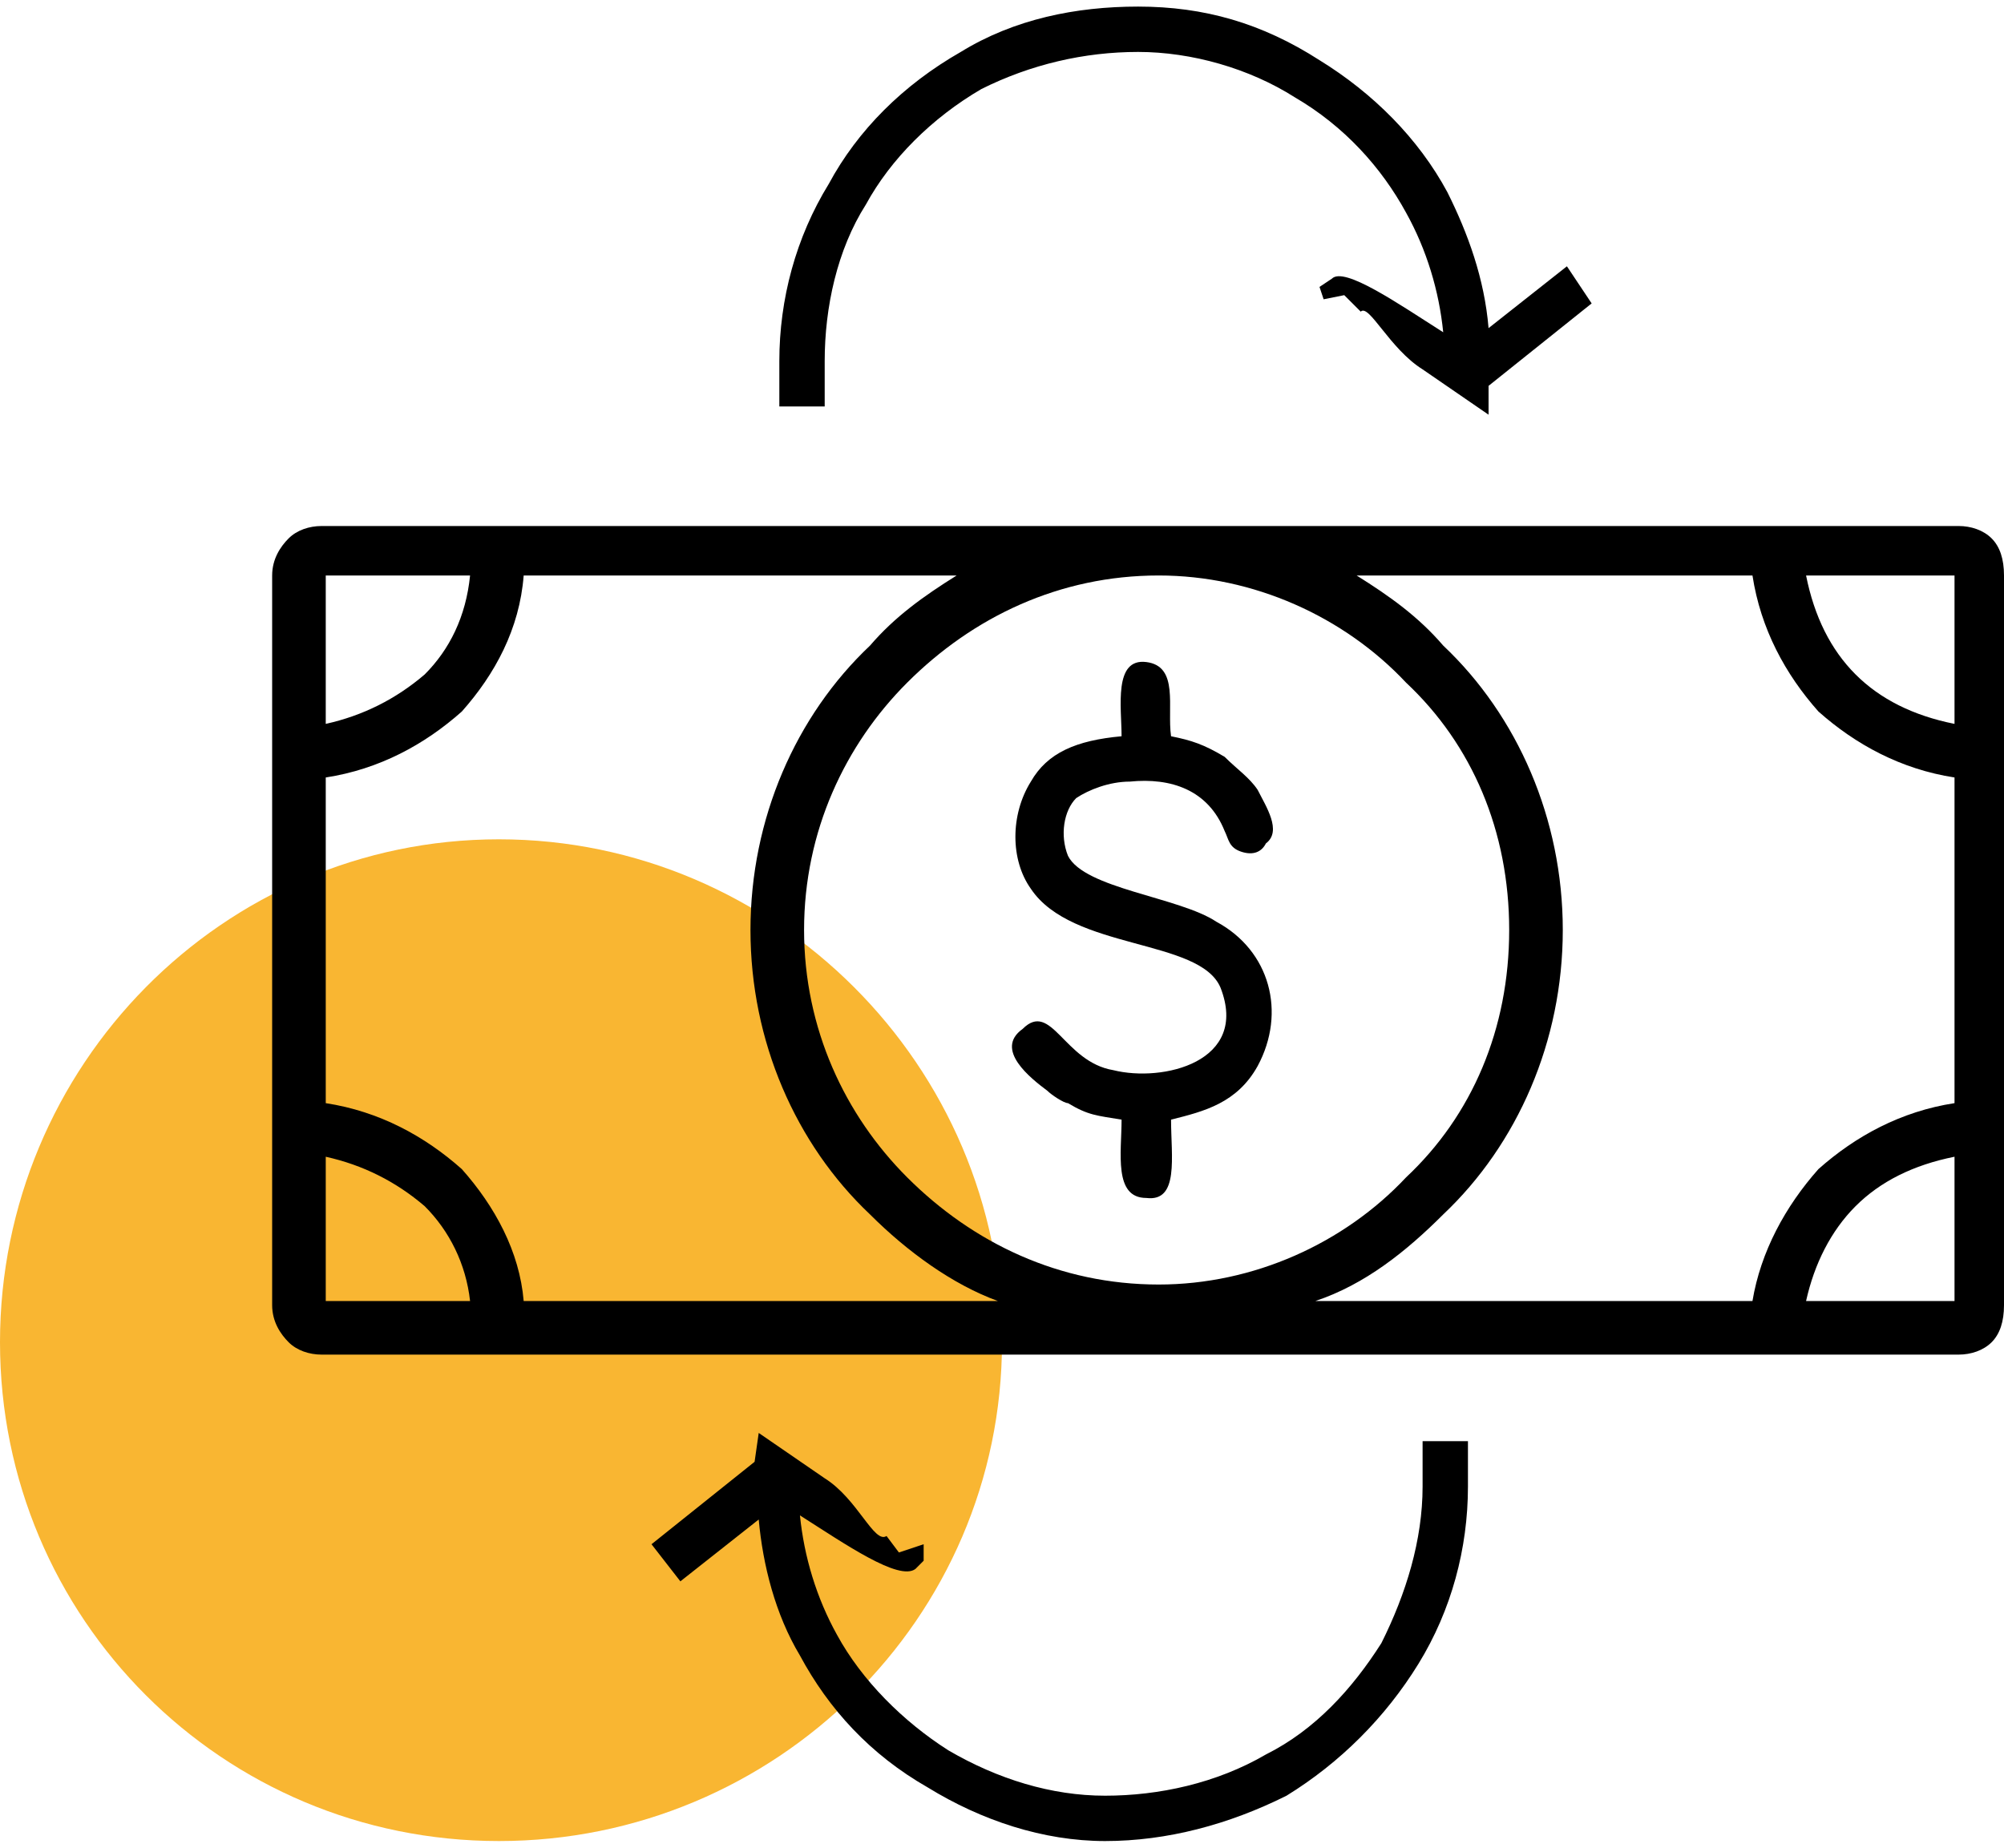
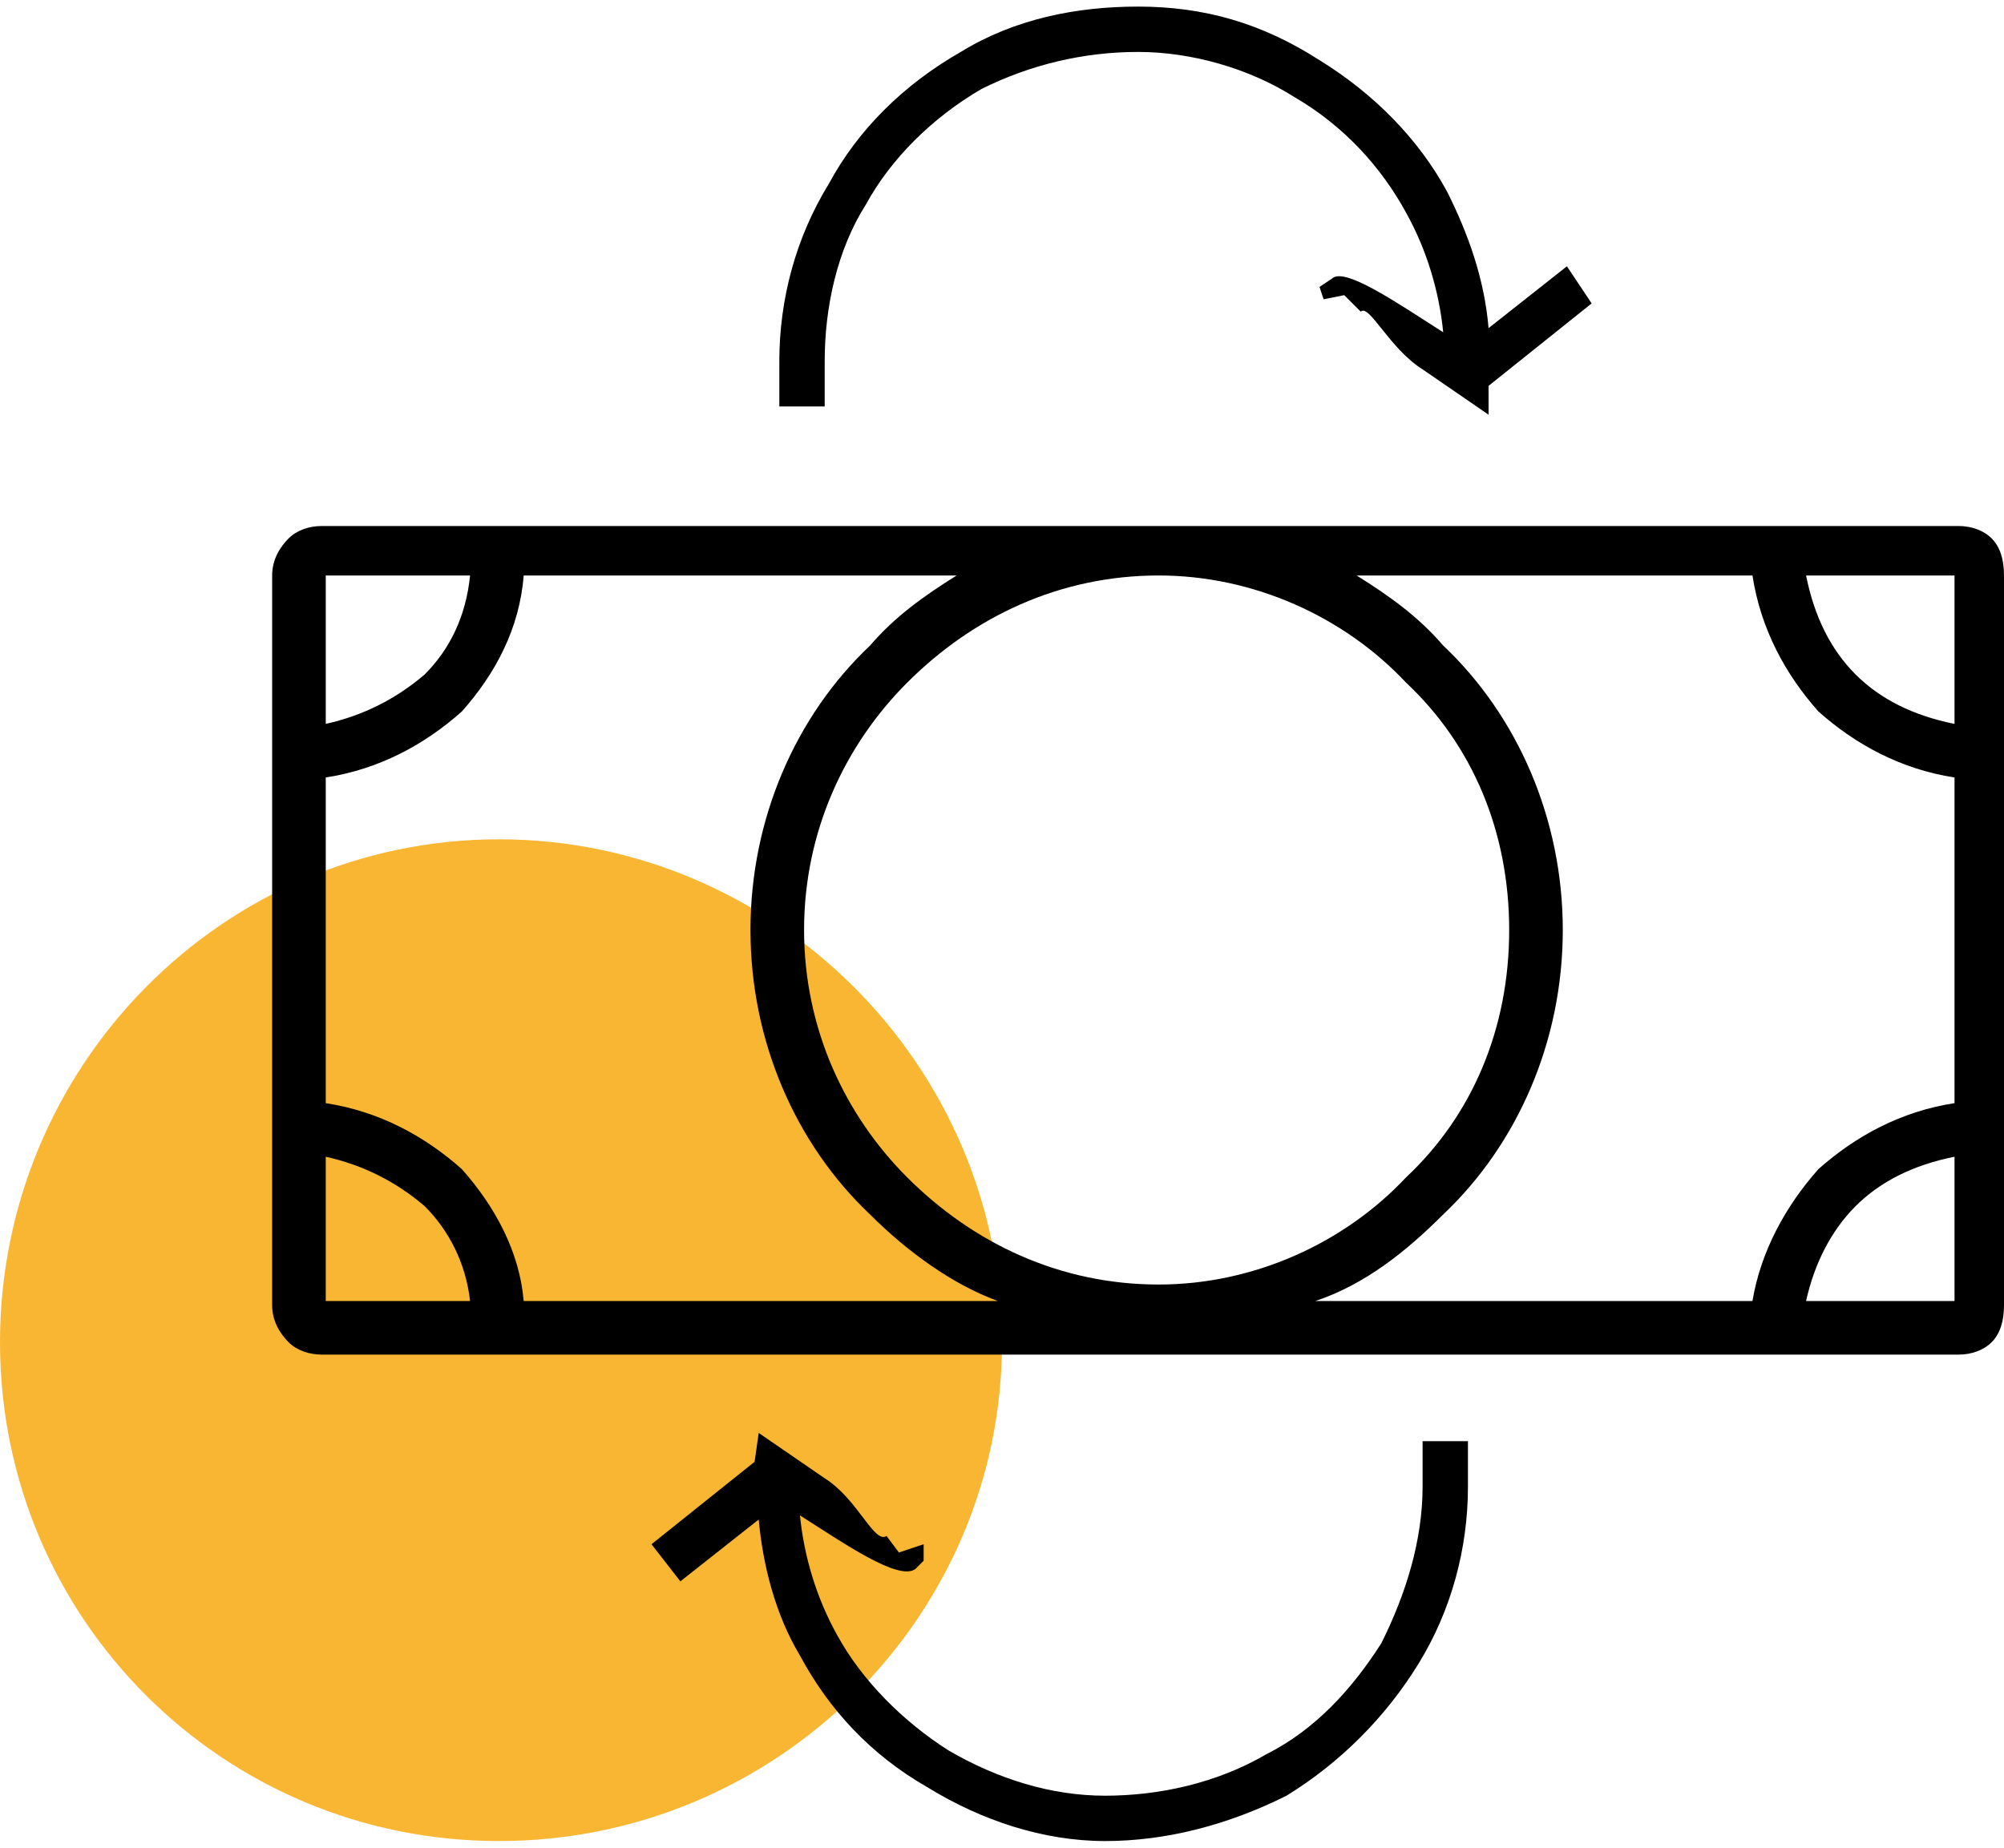
<svg xmlns="http://www.w3.org/2000/svg" xml:space="preserve" width="90px" height="83px" style="shape-rendering:geometricPrecision; text-rendering:geometricPrecision; image-rendering:optimizeQuality; fill-rule:evenodd; clip-rule:evenodd" viewBox="0 0 486 445">
  <defs>
    <style type="text/css">  .fil2 {fill:black} .fil0 {fill:#F9B632} .fil1 {fill:black;fill-rule:nonzero}  </style>
  </defs>
  <g id="Слой_x0020_1">
-     <path class="fil0" d="M121 202c67,0 122,55 122,122 0,67 -55,121 -122,121 -67,0 -121,-54 -121,-121 0,-67 54,-122 121,-122z" />
+     <path class="fil0" d="M121 202c67,0 122,55 122,122 0,67 -55,121 -122,121 -67,0 -121,-54 -121,-121 0,-67 54,-122 121,-122" />
    <path class="fil1" d="M78 126l37 0 166 0 157 0 37 0c3,0 6,1 8,3 2,2 3,5 3,9l0 36 0 105 0 36c0,4 -1,7 -3,9 -2,2 -5,3 -8,3l-37 0 -323 0 -37 0c-3,0 -6,-1 -8,-3 -2,-2 -4,-5 -4,-9l0 -36 0 -105 0 -36c0,-4 2,-7 4,-9 2,-2 5,-3 8,-3zm146 247l0 4 -2 2c-4,3 -17,-6 -28,-13 1,10 4,20 9,29 6,11 16,21 27,28 12,7 25,11 38,11 13,0 27,-3 39,-10 12,-6 21,-16 28,-27 6,-12 10,-25 10,-38l0 -11 11 0 0 11c0,15 -4,30 -12,43 -8,13 -19,24 -32,32 -14,7 -29,11 -44,11 -15,0 -30,-5 -43,-13 -14,-8 -24,-19 -31,-32 -6,-10 -9,-22 -10,-33l-19 15 -7 -9 25 -20 1 -7 16 11c8,5 12,16 15,14l3 4 6 -2zm97 -302l-1 -3 3 -2c3,-3 16,6 27,13 -1,-10 -4,-20 -9,-29 -6,-11 -15,-21 -27,-28 -11,-7 -25,-11 -38,-11 -13,0 -26,3 -38,9 -12,7 -22,17 -28,28 -7,11 -10,25 -10,38l0 11 -11 0 0 -11c0,-15 4,-30 12,-43 7,-13 18,-24 32,-32 13,-8 28,-11 43,-11 16,0 30,4 44,13 13,8 24,19 31,32 5,10 9,21 10,33l19 -15 6 9 -25 20 0 7 -16 -11c-8,-5 -13,-16 -15,-14l-4 -4 -5 1zm8 67c8,5 15,10 21,17 18,17 29,42 29,69 0,27 -11,52 -29,69 -9,9 -19,17 -31,21l106 0c2,-12 8,-23 16,-32 9,-8 20,-14 33,-16l0 -79c-13,-2 -24,-8 -33,-16 -8,-9 -14,-20 -16,-33l-96 0zm-87 176c-11,-4 -22,-12 -31,-21 -18,-17 -29,-42 -29,-69 0,-27 11,-52 29,-69 6,-7 13,-12 21,-17l-105 0c-1,13 -7,24 -15,33 -9,8 -20,14 -33,16l0 79c13,2 24,8 33,16 8,9 14,20 15,32l115 0zm99 -150c-15,-16 -37,-26 -60,-26 -24,0 -45,10 -61,26 -15,15 -25,36 -25,60 0,24 10,45 25,60 16,16 37,26 61,26 23,0 45,-10 60,-26 16,-15 25,-36 25,-60 0,-24 -9,-45 -25,-60zm97 -26c2,10 6,18 12,24 6,6 14,10 24,12l0 -36 -36 0zm36 141c-10,2 -18,6 -24,12 -6,6 -10,14 -12,23l36 0 0 -35zm-360 35c-1,-9 -5,-17 -11,-23 -7,-6 -15,-10 -24,-12l0 35 35 0zm-35 -140c9,-2 17,-6 24,-12 6,-6 10,-14 11,-24l-35 0 0 36z" />
-     <path class="fil2" d="M272 177c-11,1 -18,4 -22,11 -5,8 -5,19 0,26 10,15 41,12 46,24 7,18 -14,23 -26,20 -12,-2 -15,-17 -22,-10 -7,5 2,12 6,15 1,1 4,3 5,3 5,3 7,3 13,4 0,8 -2,19 6,19 8,1 6,-10 6,-19 8,-2 16,-4 21,-13 7,-13 3,-28 -10,-35 -9,-6 -32,-8 -36,-16 -2,-5 -1,-11 2,-14 3,-2 8,-4 13,-4 10,-1 19,2 23,12 1,2 1,4 4,5 3,1 5,0 6,-2 4,-3 0,-9 -2,-13 -2,-3 -5,-5 -8,-8 -5,-3 -8,-4 -13,-5 -1,-7 2,-17 -6,-18 -8,-1 -6,11 -6,18z" />
  </g>
</svg>